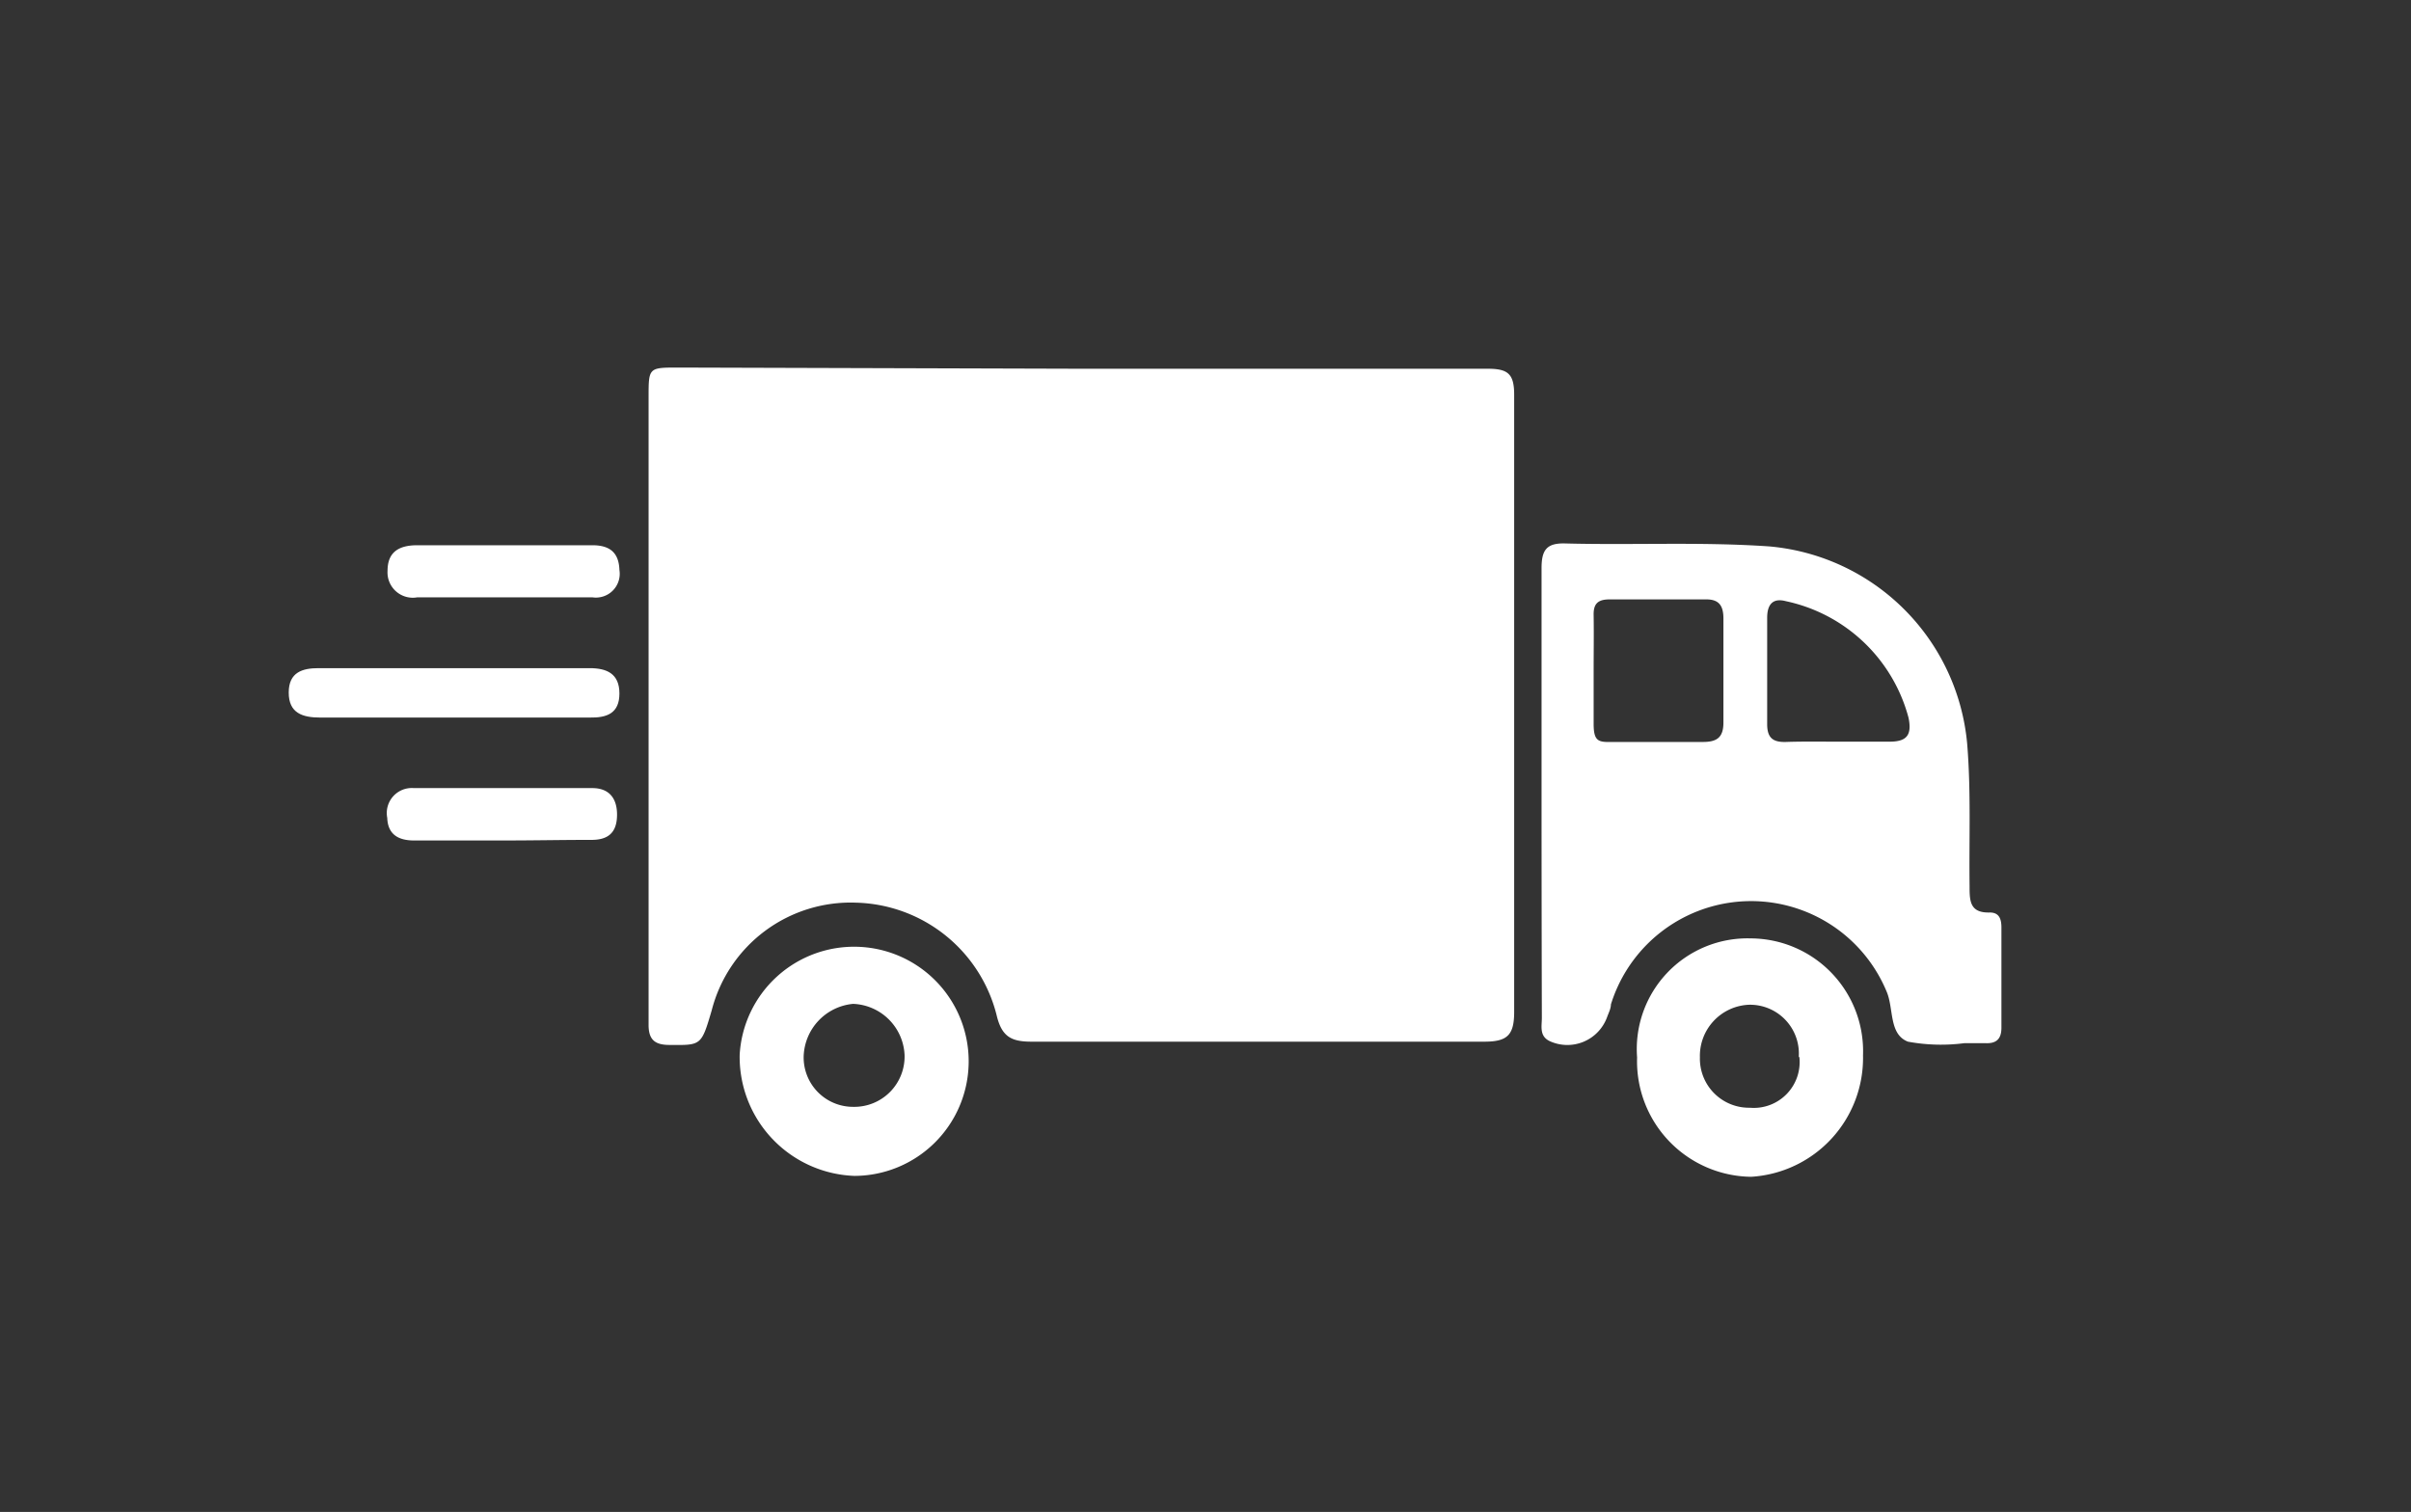
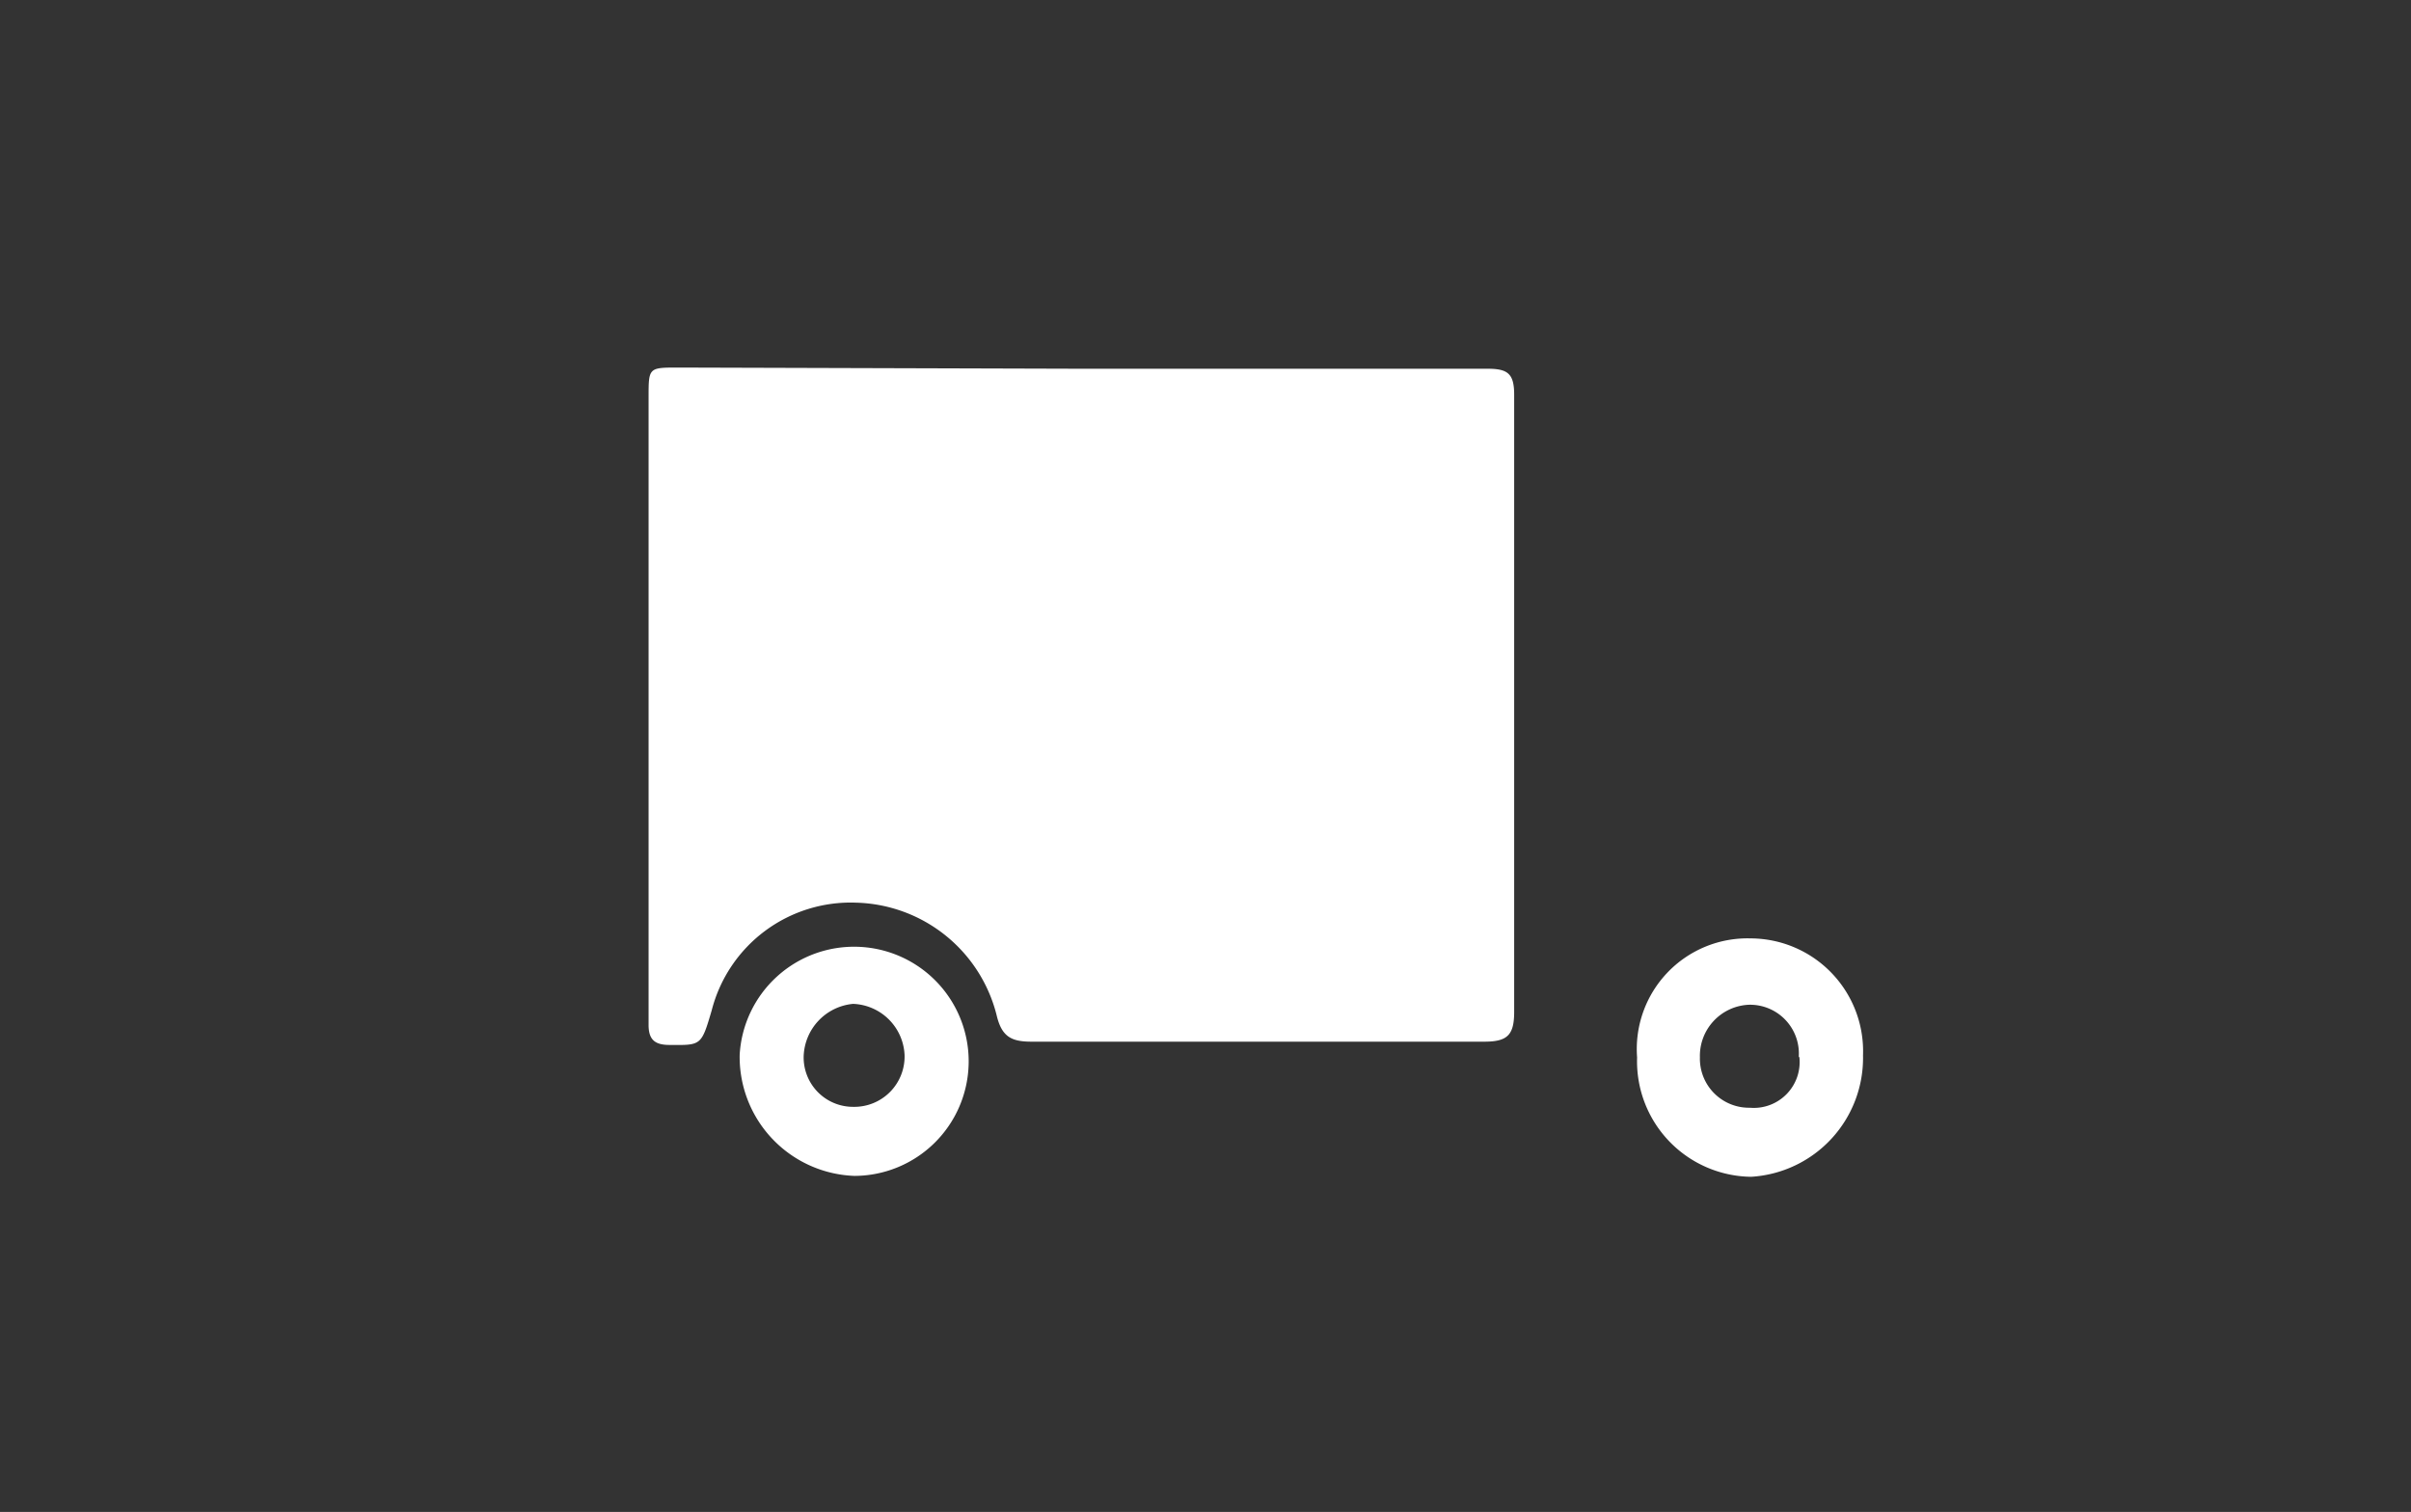
<svg xmlns="http://www.w3.org/2000/svg" viewBox="0 0 81 50.8">
  <rect x="0" y="0" width="81" height="50.8" fill="#333333" stroke="none" />
  <g id="e32bda72-cc0b-4abc-ba1d-a4ab909bf324" data-name="Calque 2">
    <g id="e6b6d863-3c10-49b2-9fd8-8b338abae43a" data-name="Calque 1">
      <path d="M36.32,12.39c4.55,0,9.11,0,13.66,0,.67,0,.89.16.89.87q0,10.36,0,20.74c0,.78-.23,1-1,1-5.07,0-10.15,0-15.22,0-.68,0-1-.17-1.17-.9a5,5,0,0,0-4.71-3.77,4.82,4.82,0,0,0-4.86,3.62c-.35,1.19-.35,1.17-1.42,1.16-.49,0-.69-.18-.7-.64,0-.2,0-.4,0-.6V13.35c0-1,0-1,1-1Z" style="fill:#fff" />
-       <path d="M51.79,26.62c0-2.51,0-5,0-7.53,0-.61.17-.85.8-.83,2.29.06,4.57-.06,6.86.1A7.32,7.32,0,0,1,66.09,25c.13,1.59.06,3.18.08,4.77,0,.49,0,.91.68.89.33,0,.39.24.39.51,0,1.12,0,2.24,0,3.36,0,.39-.18.54-.55.52H66A6.11,6.11,0,0,1,64.1,35c-.65-.25-.47-1.12-.72-1.69a4.93,4.93,0,0,0-9.26.44c0,.14-.08.29-.13.43a1.42,1.42,0,0,1-1.93.8c-.35-.17-.26-.5-.26-.78Q51.79,30.38,51.79,26.62Zm1.75-4.09c0,.6,0,1.2,0,1.79s.16.62.61.61c1,0,2,0,3.06,0,.47,0,.69-.15.69-.65,0-1.17,0-2.33,0-3.5,0-.43-.15-.65-.6-.64H54.07c-.39,0-.54.15-.53.53C53.55,21.29,53.54,21.91,53.54,22.53Zm8.23,2.39c.57,0,1.14,0,1.71,0s.76-.21.64-.8A5.43,5.43,0,0,0,60,20.2c-.45-.12-.63.12-.63.56,0,1.19,0,2.38,0,3.57,0,.46.19.61.62.6C60.58,24.91,61.17,24.92,61.77,24.92Z" style="fill:#fff" />
      <path d="M24.85,35.44a3.85,3.85,0,1,1,3.86,4.07A4,4,0,0,1,24.85,35.44Zm3.82,1.75a1.69,1.69,0,0,0,1.72-1.74,1.8,1.8,0,0,0-1.73-1.72A1.83,1.83,0,0,0,27,35.49,1.66,1.66,0,0,0,28.67,37.19Z" style="fill:#fff" />
      <path d="M55,35.53a3.72,3.72,0,0,1,3.82-4,3.79,3.79,0,0,1,3.77,3.93,4,4,0,0,1-3.76,4.08A3.88,3.88,0,0,1,55,35.53Zm5.43,0a1.64,1.64,0,0,0-1.68-1.77,1.72,1.72,0,0,0-1.64,1.77,1.65,1.65,0,0,0,1.68,1.69A1.54,1.54,0,0,0,60.45,35.5Z" style="fill:#fff" />
-       <path d="M15.24,24.11H10.76c-.6,0-1.06-.15-1.06-.84s.47-.82,1-.82h9.11c.57,0,1,.18,1,.85s-.42.82-1,.81Z" style="fill:#fff" />
-       <path d="M16.91,28.24h-3c-.51,0-.88-.19-.9-.76a.84.84,0,0,1,.89-1q3,0,6,0c.56,0,.84.34.83.92s-.3.83-.89.82C18.9,28.22,17.9,28.24,16.91,28.24Z" style="fill:#fff" />
-       <path d="M17,18.32h2.9c.58,0,.89.24.91.83a.8.8,0,0,1-.91.92c-2,0-3.92,0-5.88,0a.85.85,0,0,1-1-.89c0-.64.39-.86,1-.86Z" style="fill:#fff" />
-       <rect width="81" height="50.8" style="fill:none" />
    </g>
  </g>
</svg>